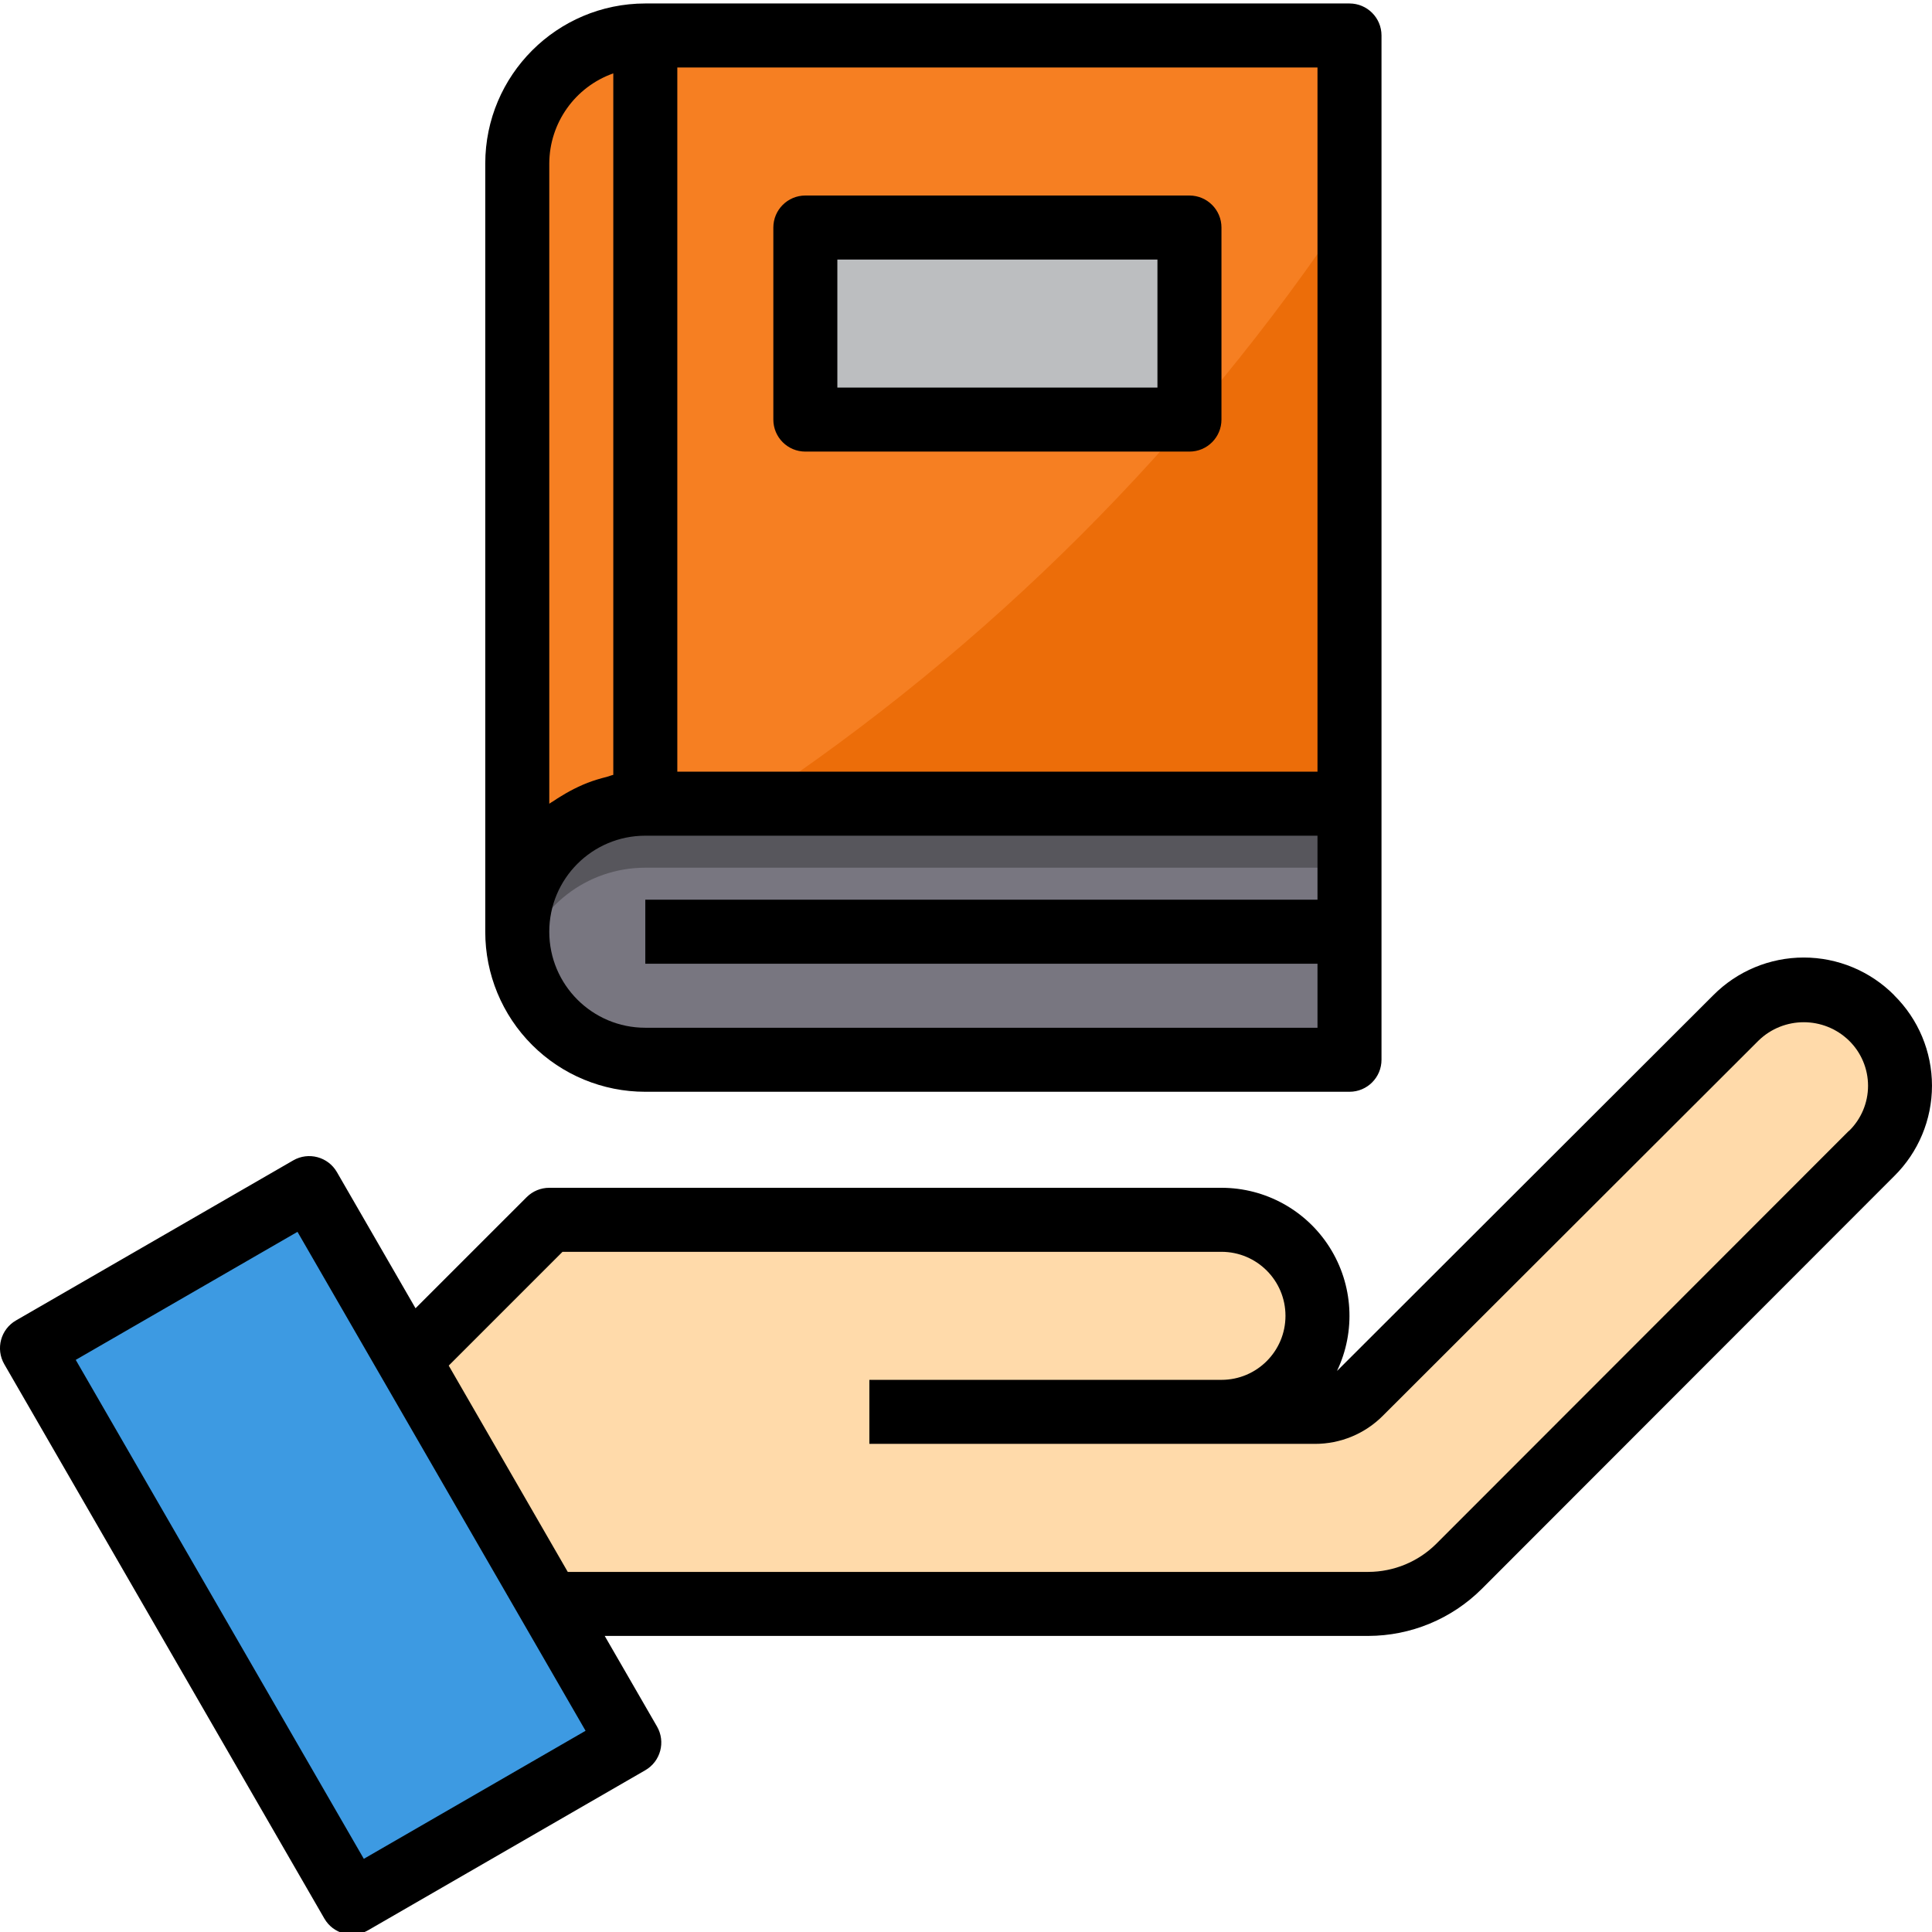
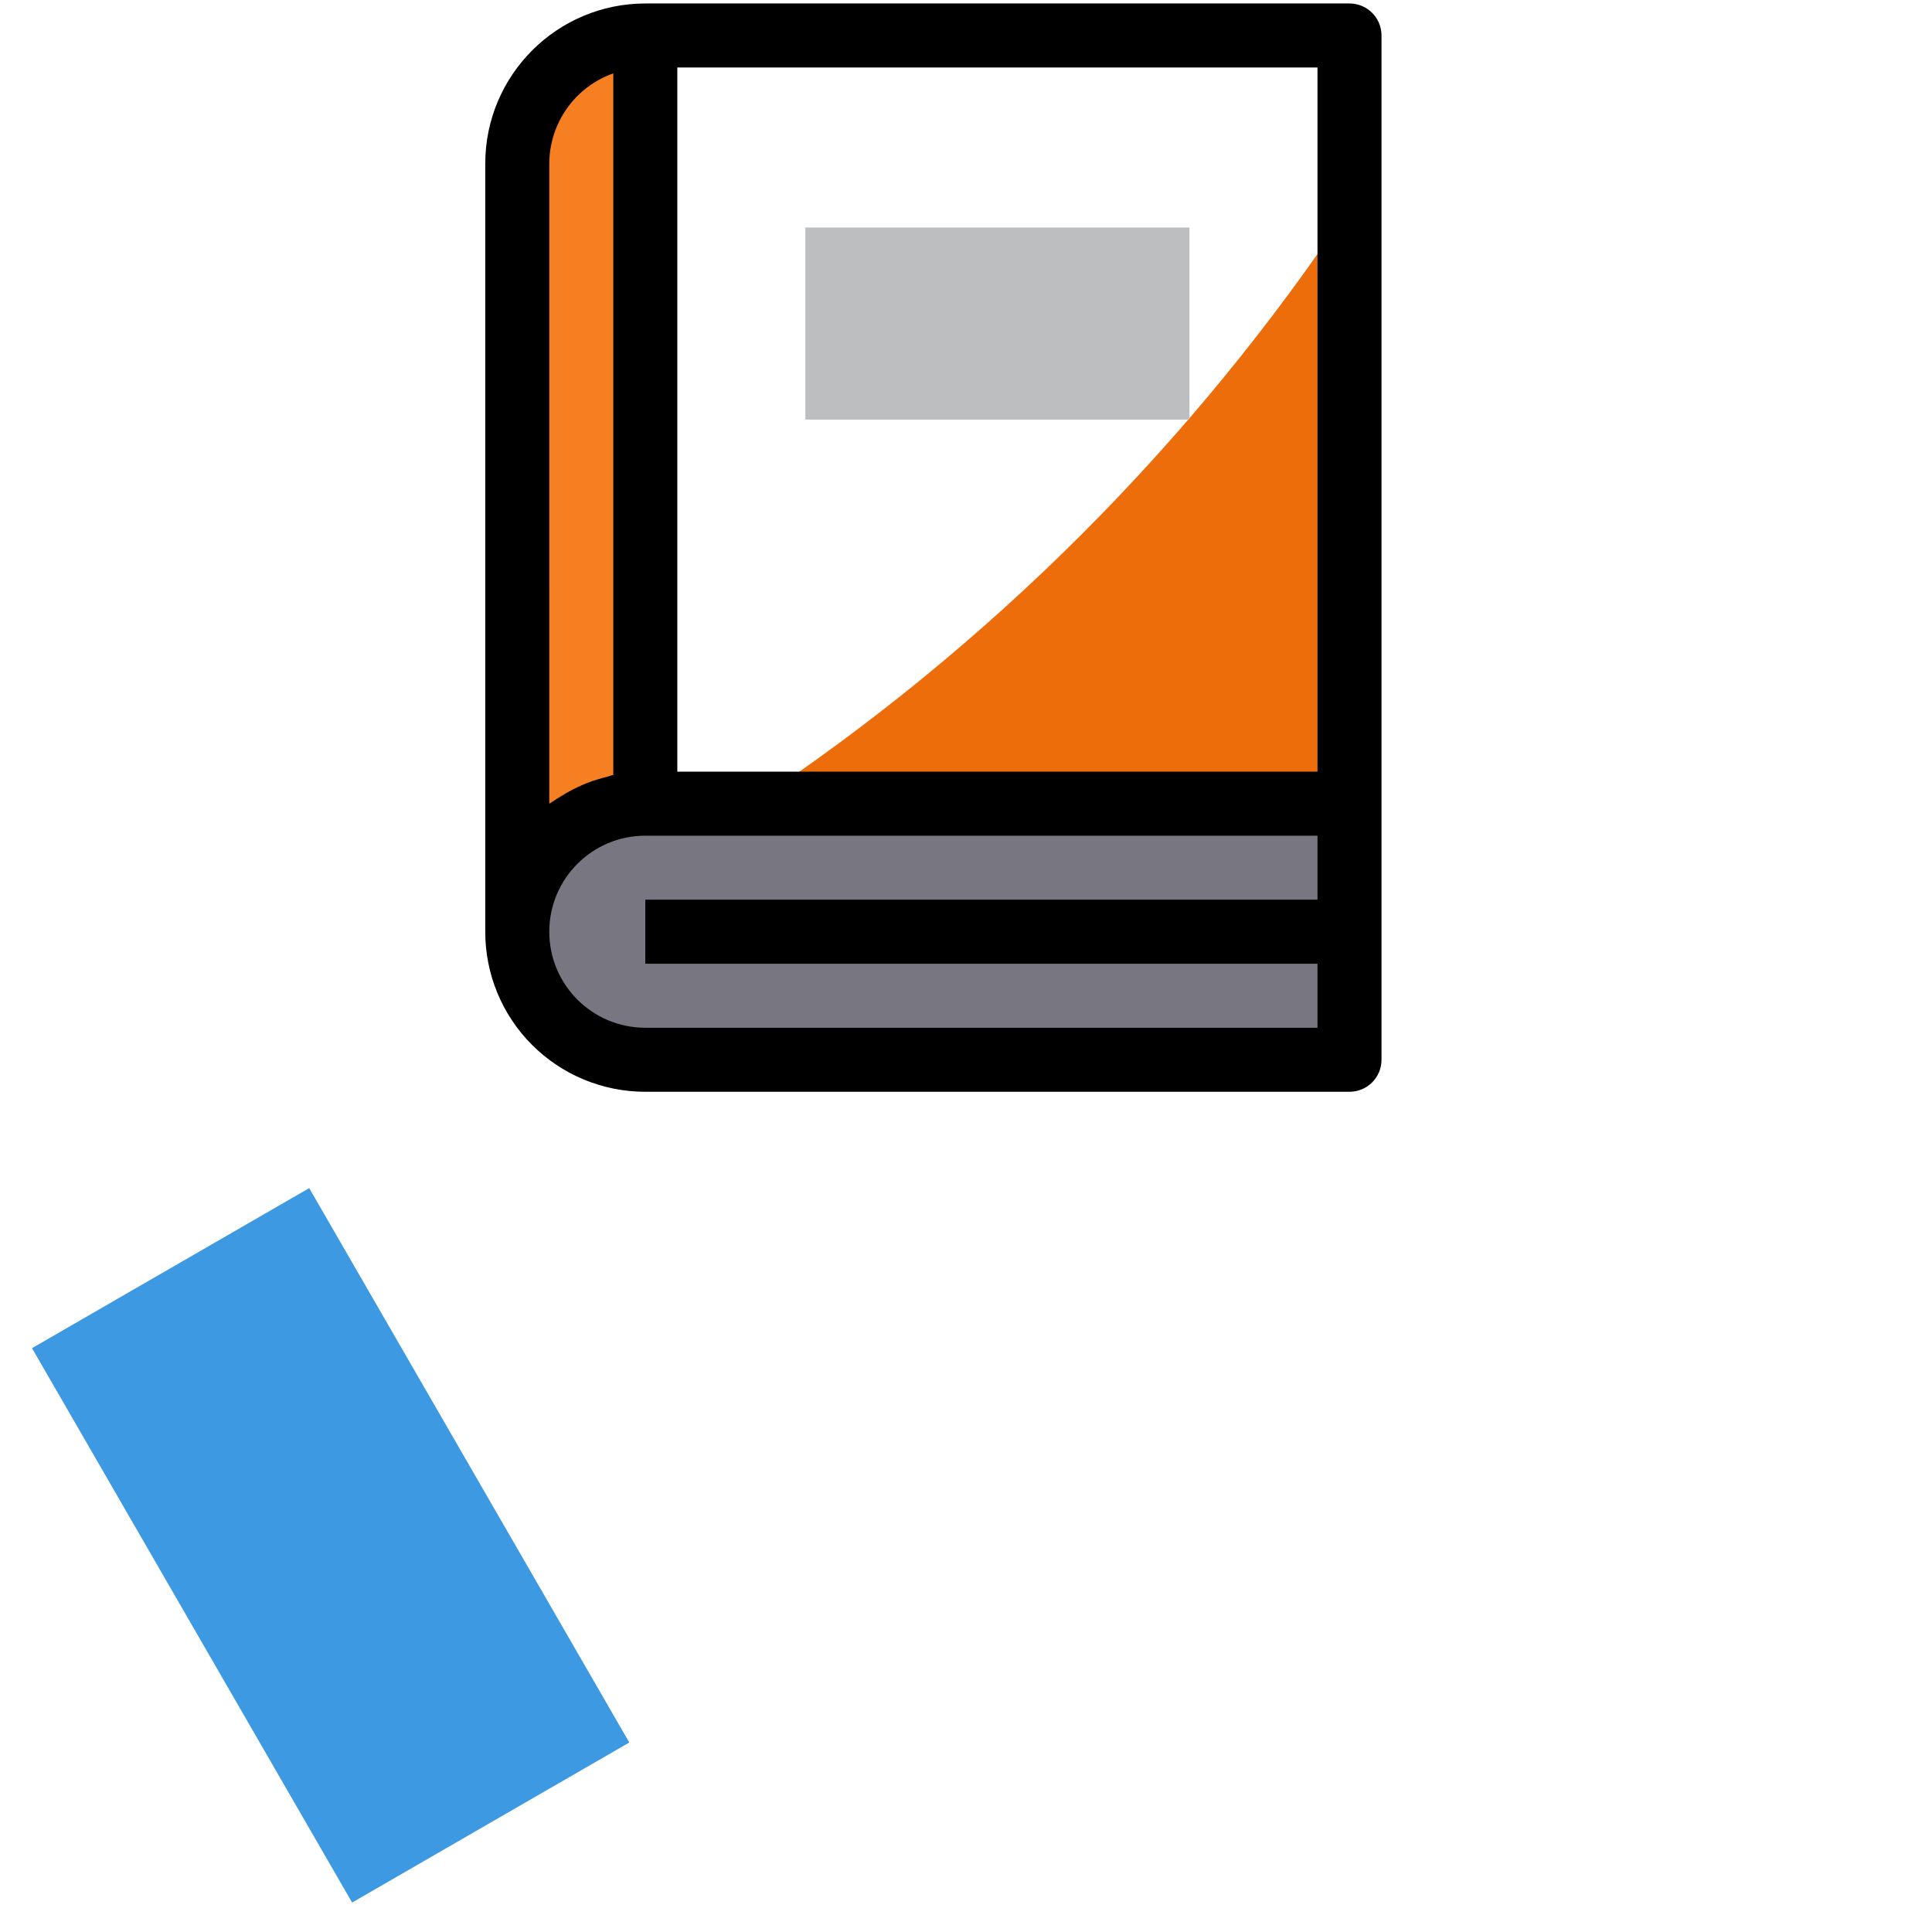
<svg xmlns="http://www.w3.org/2000/svg" height="512px" viewBox="0 0 482.865 482" width="512px" class="">
  <g>
-     <path d="m467.758 253.953c-4.48-4.531-10.586-7.078-16.957-7.078-6.371 0-12.48 2.547-16.961 7.078l-93.84 93.758c-3.008 3.02-7.098 4.719-11.359 4.723h-23.359c13.254 0 24-10.746 24-24 0-13.258-10.746-24-24-24h-168l-35.121 35.117 35.121 60.883h204.719c8.488.004 16.633-3.363 22.641-9.359l103.117-103.203c4.555-4.469 7.121-10.578 7.121-16.957 0-6.383-2.566-12.492-7.121-16.961zm0 0" fill="#ffdaaa" data-original="#FFDAAA" class="" />
    <path d="m8 336.512 80 138.562 69.281-40-80-138.562zm0 0" fill="#3d9ae2" data-original="#3D9AE2" />
    <path d="m161.281 200.434c-17.676 0-32 14.324-32 32 0 17.672 14.324 32 32 32h176v-64zm0 0" fill="#787680" data-original="#787680" class="" />
-     <path d="m337.281 200.434v16h-176c-14.594-.012-27.336 9.867-30.961 24-.715-2.605-1.066-5.301-1.039-8 0-17.676 14.324-32 32-32zm0 0" fill="#57565c" data-original="#57565C" class="" />
-     <path d="m161.281 8.434h176v192h-176zm0 0" fill="#c49a6c" data-original="#C49A6C" class="" style="fill:#F67F22" data-old_color="#c49a6c" />
+     <path d="m161.281 8.434h176h-176zm0 0" fill="#c49a6c" data-original="#C49A6C" class="" style="fill:#F67F22" data-old_color="#c49a6c" />
    <path d="m337.281 51.391v149.043h-149.203c59.145-39.273 109.867-89.938 149.203-149.043zm0 0" fill="#a97c50" data-original="#A97C50" class="active-path" style="fill:#EC6D09" data-old_color="#a97c50" />
    <path d="m129.281 40.434v192c0-17.676 14.324-32 32-32v-192c-17.676 0-32 14.324-32 32zm0 0" fill="#8b5e3c" data-original="#8B5E3C" class="" style="fill:#F67F22" data-old_color="#8b5e3c" />
    <path d="m201.281 56.434h96v48h-96zm0 0" fill="#bcbec0" data-original="#BCBEC0" />
-     <path d="m473.441 248.32c-5.984-6.039-14.129-9.438-22.629-9.438s-16.648 3.398-22.629 9.438l-93.84 93.711-.184.176c4.727-9.914 4.043-21.559-1.82-30.848-5.859-9.293-16.074-14.926-27.059-14.926h-168c-2.125 0-4.156.844-5.656 2.344l-27.77 27.766-19.648-34.031c-2.207-3.824-7.102-5.137-10.926-2.926l-69.281 40c-3.828 2.207-5.137 7.102-2.93 10.926l80 138.562c2.211 3.824 7.102 5.137 10.93 2.926l69.281-40c3.824-2.207 5.137-7.102 2.926-10.926l-13.07-22.641h190.863c10.605-.027 20.773-4.23 28.297-11.707l103.109-103.199c6.051-5.965 9.457-14.109 9.457-22.605 0-8.5-3.406-16.645-9.457-22.609zm-382.512 215.824-72-124.703 55.422-32 72 124.703zm371.148-181.93-103.117 103.203c-4.512 4.477-10.605 6.996-16.961 7.016h-200.098l-3.293-5.707-26.457-45.855 28.438-28.438h164.691c8.836 0 16 7.164 16 16 0 8.836-7.164 16-16 16h-88v16h111.359c6.387.016 12.516-2.527 17.016-7.066l93.863-93.734c6.293-6.109 16.301-6.109 22.594 0 3.047 2.969 4.77 7.043 4.77 11.301 0 4.254-1.723 8.332-4.77 11.297zm0 0" data-original="#000000" class="" style="fill:#000000" />
    <path d="m161.281 272.434h176c4.418 0 8-3.582 8-8v-256c0-4.418-3.582-8-8-8h-176c-22.082.023-39.977 17.918-40 40v192c-.012 10.609 4.199 20.793 11.703 28.293 7.504 7.504 17.684 11.715 28.297 11.707zm0-16c-13.258 0-24-10.746-24-24 0-13.258 10.742-24 24-24h168v16h-168v16h168v16zm168-64h-160v-176h160zm-192-152c.039-10.137 6.445-19.152 16-22.527v175.324c-.57.121-1.09.363-1.648.508-1.629.395-3.234.891-4.801 1.484-.801.312-1.551.648-2.32 1.008-1.457.684-2.875 1.453-4.238 2.305-.672.418-1.355.801-1.992 1.273-.328.223-.691.391-1 .633zm0 0" data-original="#000000" class="" style="fill:#000000" />
-     <path d="m201.281 112.434h96c4.418 0 8-3.582 8-8v-48c0-4.418-3.582-8-8-8h-96c-4.418 0-8 3.582-8 8v48c0 4.418 3.582 8 8 8zm8-48h80v32h-80zm0 0" data-original="#000000" class="" style="fill:#000000" />
  </g>
</svg>